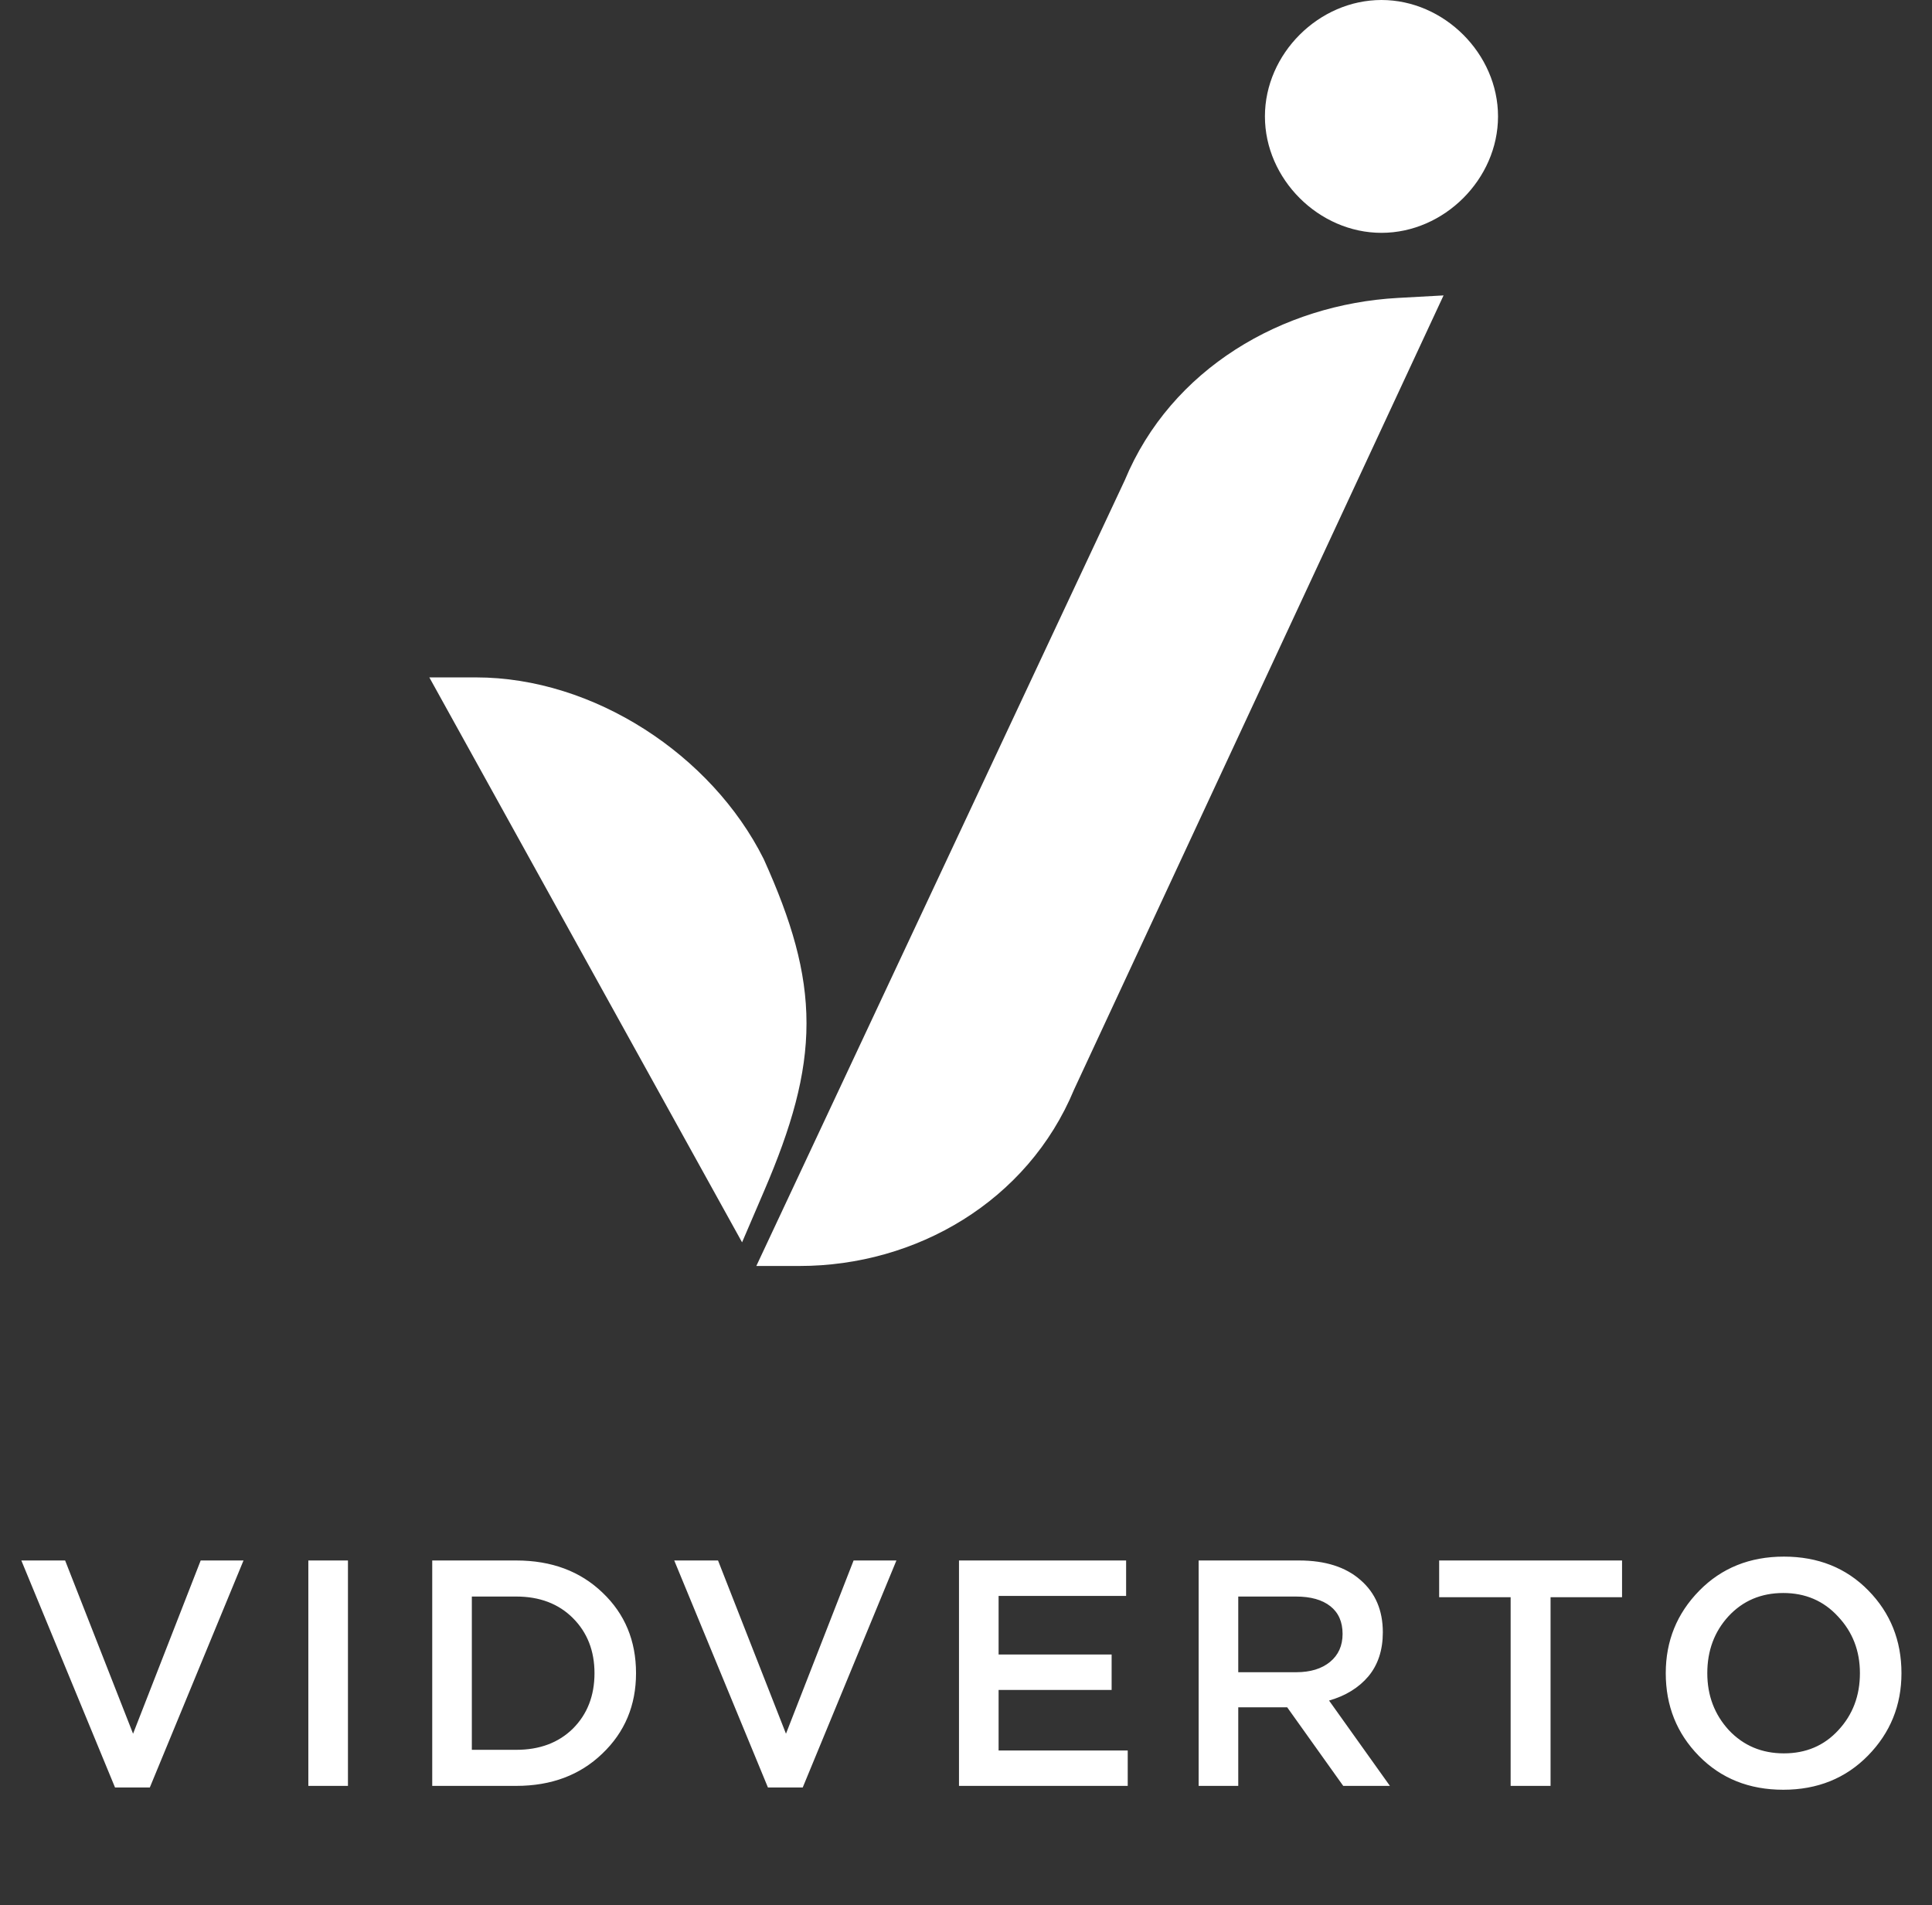
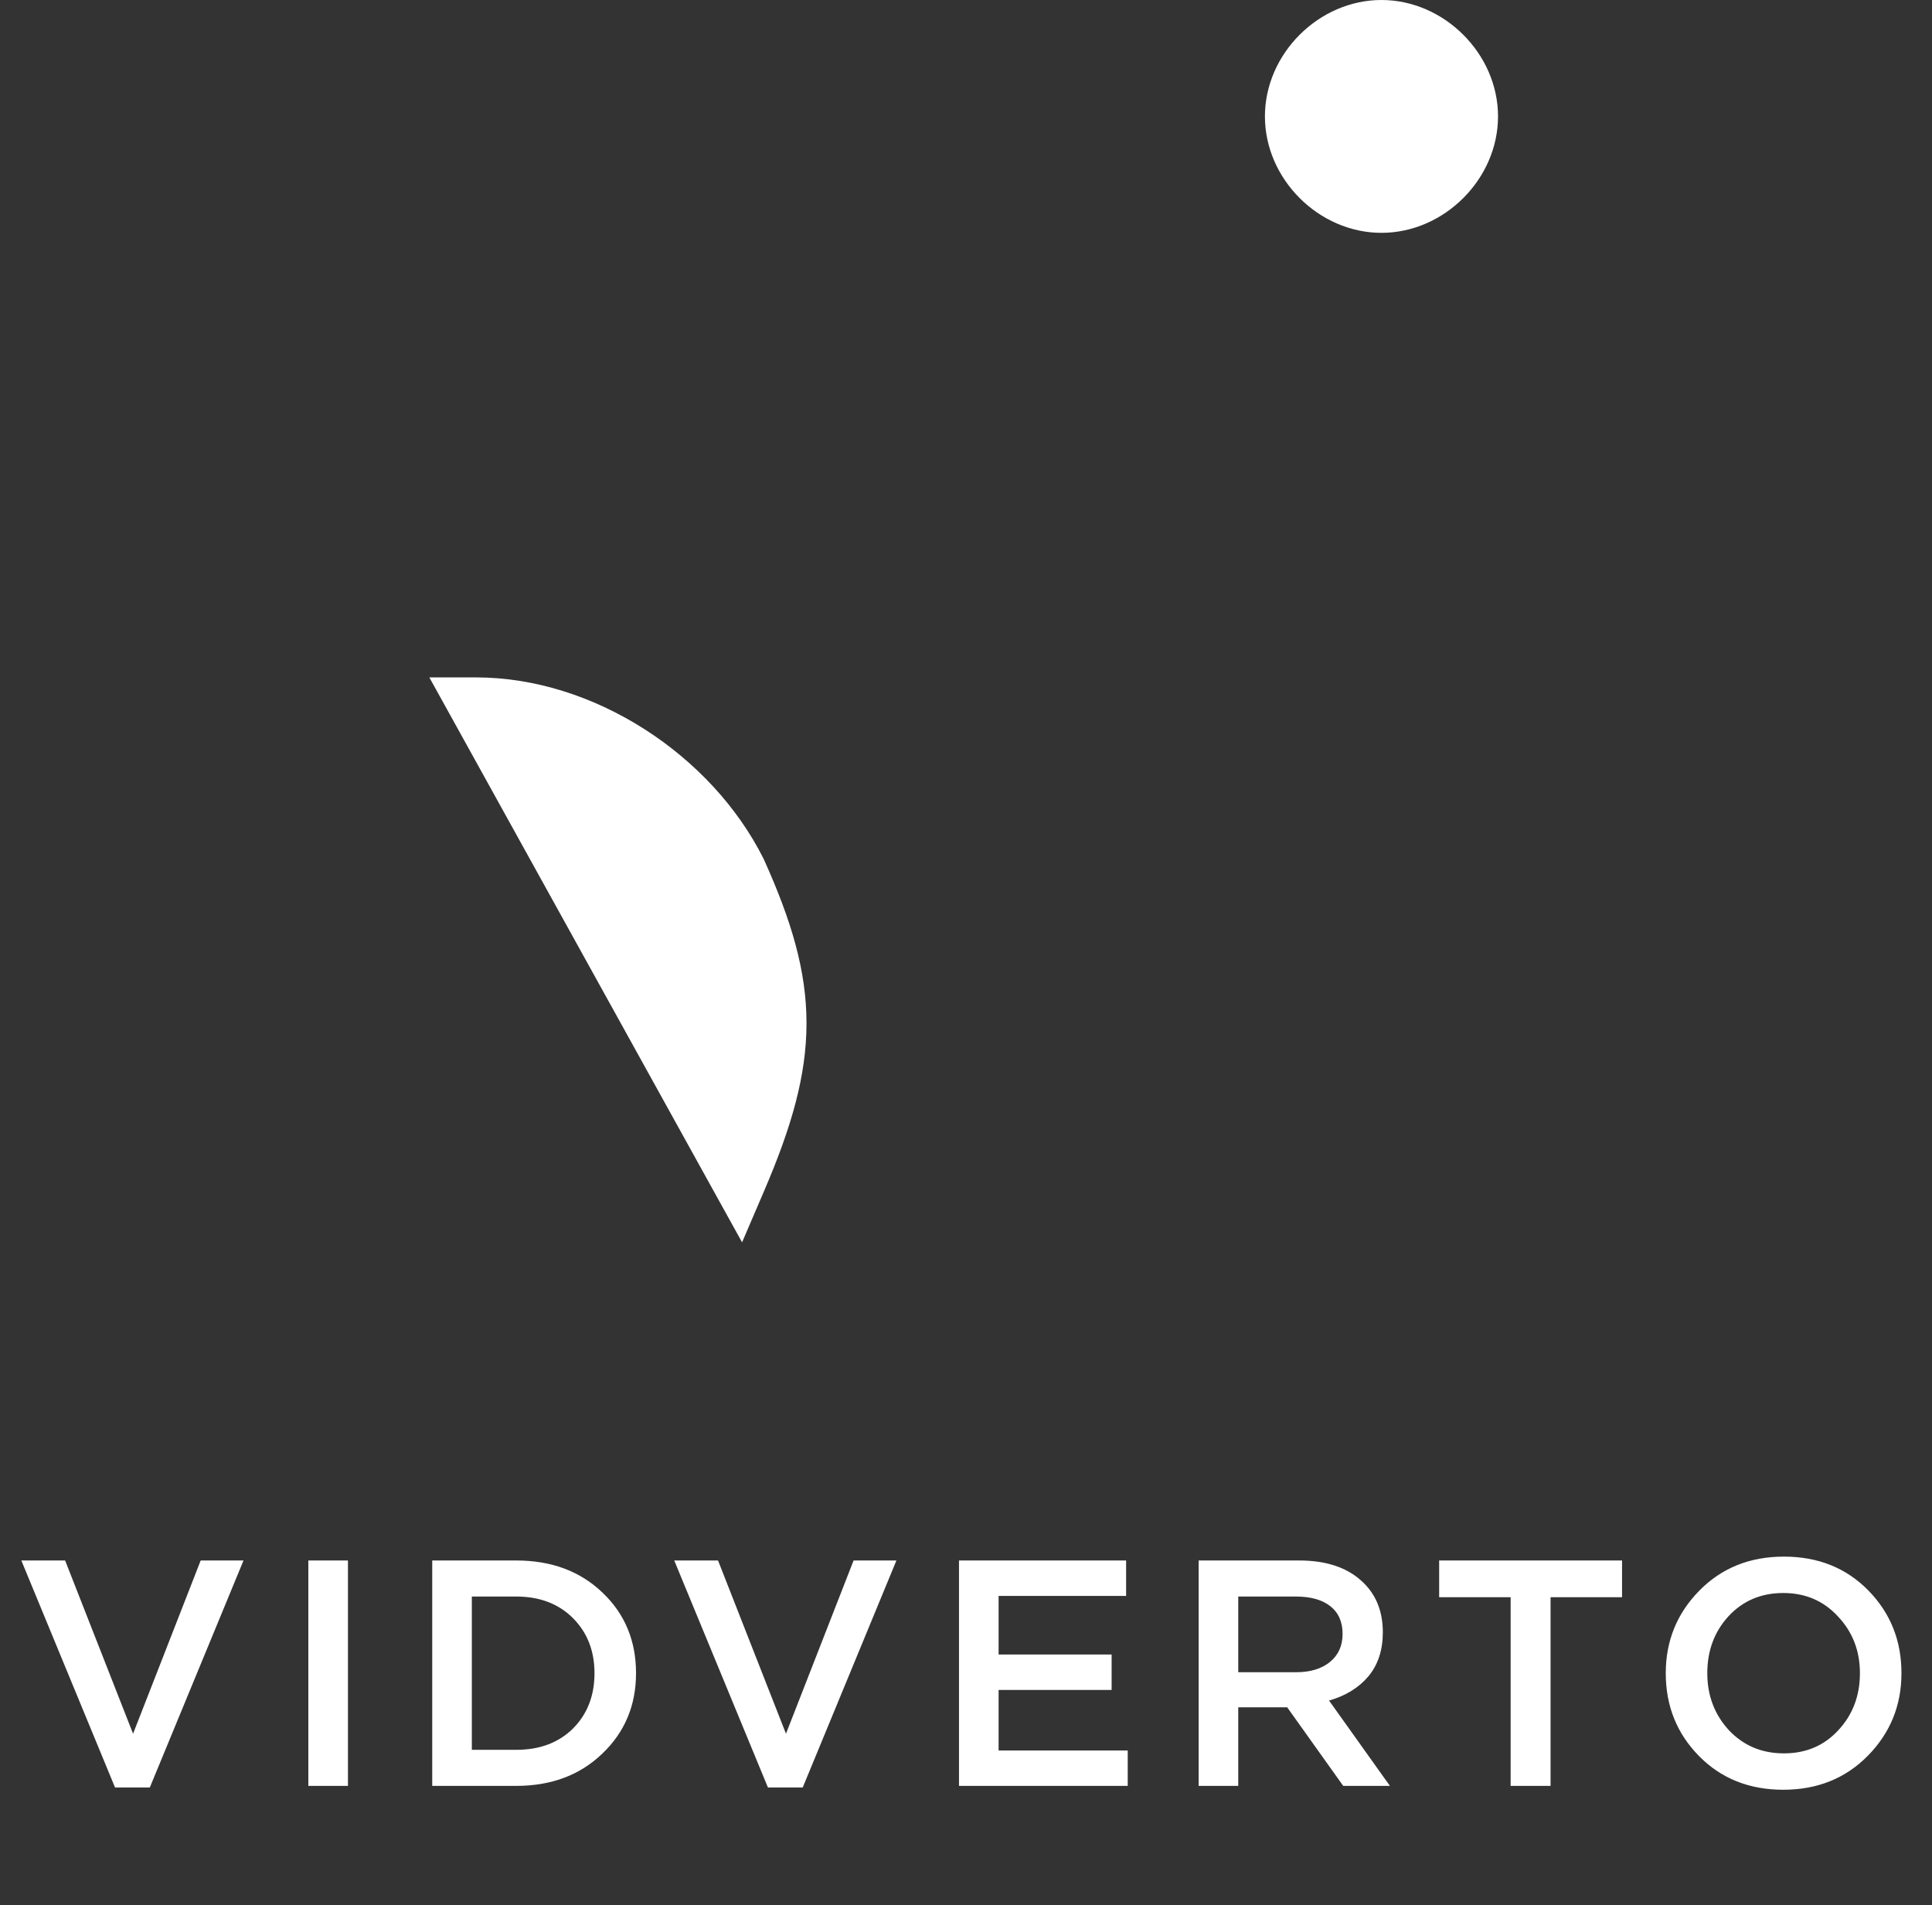
<svg xmlns="http://www.w3.org/2000/svg" width="72" height="71" viewBox="0 0 72 71" fill="none">
  <rect x="0" y="0" width="72" height="71" fill="#333333" stroke="none" />
  <path d="M4.287 66.613L0.795 58.153H2.427L4.959 64.609L7.479 58.153H9.075L5.583 66.613H4.287ZM11.491 66.553V58.153H12.967V66.553H11.491ZM16.108 66.553V58.153H19.239C20.552 58.153 21.623 58.553 22.456 59.353C23.288 60.145 23.703 61.145 23.703 62.353C23.703 63.553 23.284 64.553 22.444 65.353C21.611 66.153 20.544 66.553 19.239 66.553H16.108ZM17.584 65.209H19.239C20.111 65.209 20.816 64.945 21.352 64.417C21.887 63.881 22.155 63.193 22.155 62.353C22.155 61.521 21.887 60.837 21.352 60.301C20.816 59.765 20.111 59.497 19.239 59.497H17.584V65.209ZM28.619 66.613L25.127 58.153H26.759L29.291 64.609L31.811 58.153H33.407L29.915 66.613H28.619ZM35.739 66.553V58.153H41.967V59.473H37.215V61.657H41.427V62.977H37.215V65.233H42.027V66.553H35.739ZM44.67 66.553V58.153H48.414C49.39 58.153 50.154 58.397 50.706 58.885C51.258 59.365 51.534 60.013 51.534 60.829C51.534 61.493 51.354 62.041 50.994 62.473C50.634 62.897 50.146 63.197 49.53 63.373L51.798 66.553H50.058L47.97 63.625H46.146V66.553H44.67ZM46.146 62.317H48.306C48.834 62.317 49.254 62.189 49.566 61.933C49.878 61.677 50.034 61.329 50.034 60.889C50.034 60.441 49.882 60.097 49.578 59.857C49.274 59.617 48.846 59.497 48.294 59.497H46.146V62.317ZM56.297 66.553V59.521H53.633V58.153H60.449V59.521H57.785V66.553H56.297ZM69.614 65.425C68.781 66.273 67.73 66.697 66.457 66.697C65.186 66.697 64.138 66.277 63.313 65.437C62.489 64.597 62.078 63.569 62.078 62.353C62.078 61.153 62.493 60.129 63.325 59.281C64.157 58.433 65.21 58.009 66.481 58.009C67.754 58.009 68.802 58.429 69.626 59.269C70.45 60.109 70.862 61.137 70.862 62.353C70.862 63.553 70.445 64.577 69.614 65.425ZM64.43 64.477C64.974 65.053 65.657 65.341 66.481 65.341C67.305 65.341 67.981 65.053 68.51 64.477C69.046 63.901 69.314 63.193 69.314 62.353C69.314 61.521 69.041 60.817 68.498 60.241C67.962 59.657 67.281 59.365 66.457 59.365C65.633 59.365 64.954 59.653 64.418 60.229C63.889 60.805 63.626 61.513 63.626 62.353C63.626 63.185 63.894 63.893 64.43 64.477Z" fill="white" />
-   <path d="M29.797 47.178C34.137 47.178 38.298 44.772 40.029 40.6L53.797 11.009L52.09 11.103C47.798 11.341 43.648 13.727 41.916 17.899L28.186 47.178H29.797Z" fill="white" />
  <path fill-rule="evenodd" clip-rule="evenodd" d="M16 25.244L27.655 46.297L28.479 44.376C29.497 42.005 30.056 40.081 30.056 38.132C30.056 36.177 29.494 34.305 28.472 32.037L28.463 32.018L28.454 31.999C26.521 28.139 22.133 25.244 17.738 25.244H16Z" fill="white" />
  <path fill-rule="evenodd" clip-rule="evenodd" d="M51.483 0C49.148 0 47.14 2.004 47.14 4.338C47.14 6.673 49.148 8.677 51.483 8.677C53.818 8.677 55.827 6.673 55.827 4.338C55.827 2.004 53.818 0 51.483 0Z" fill="white" />
</svg>